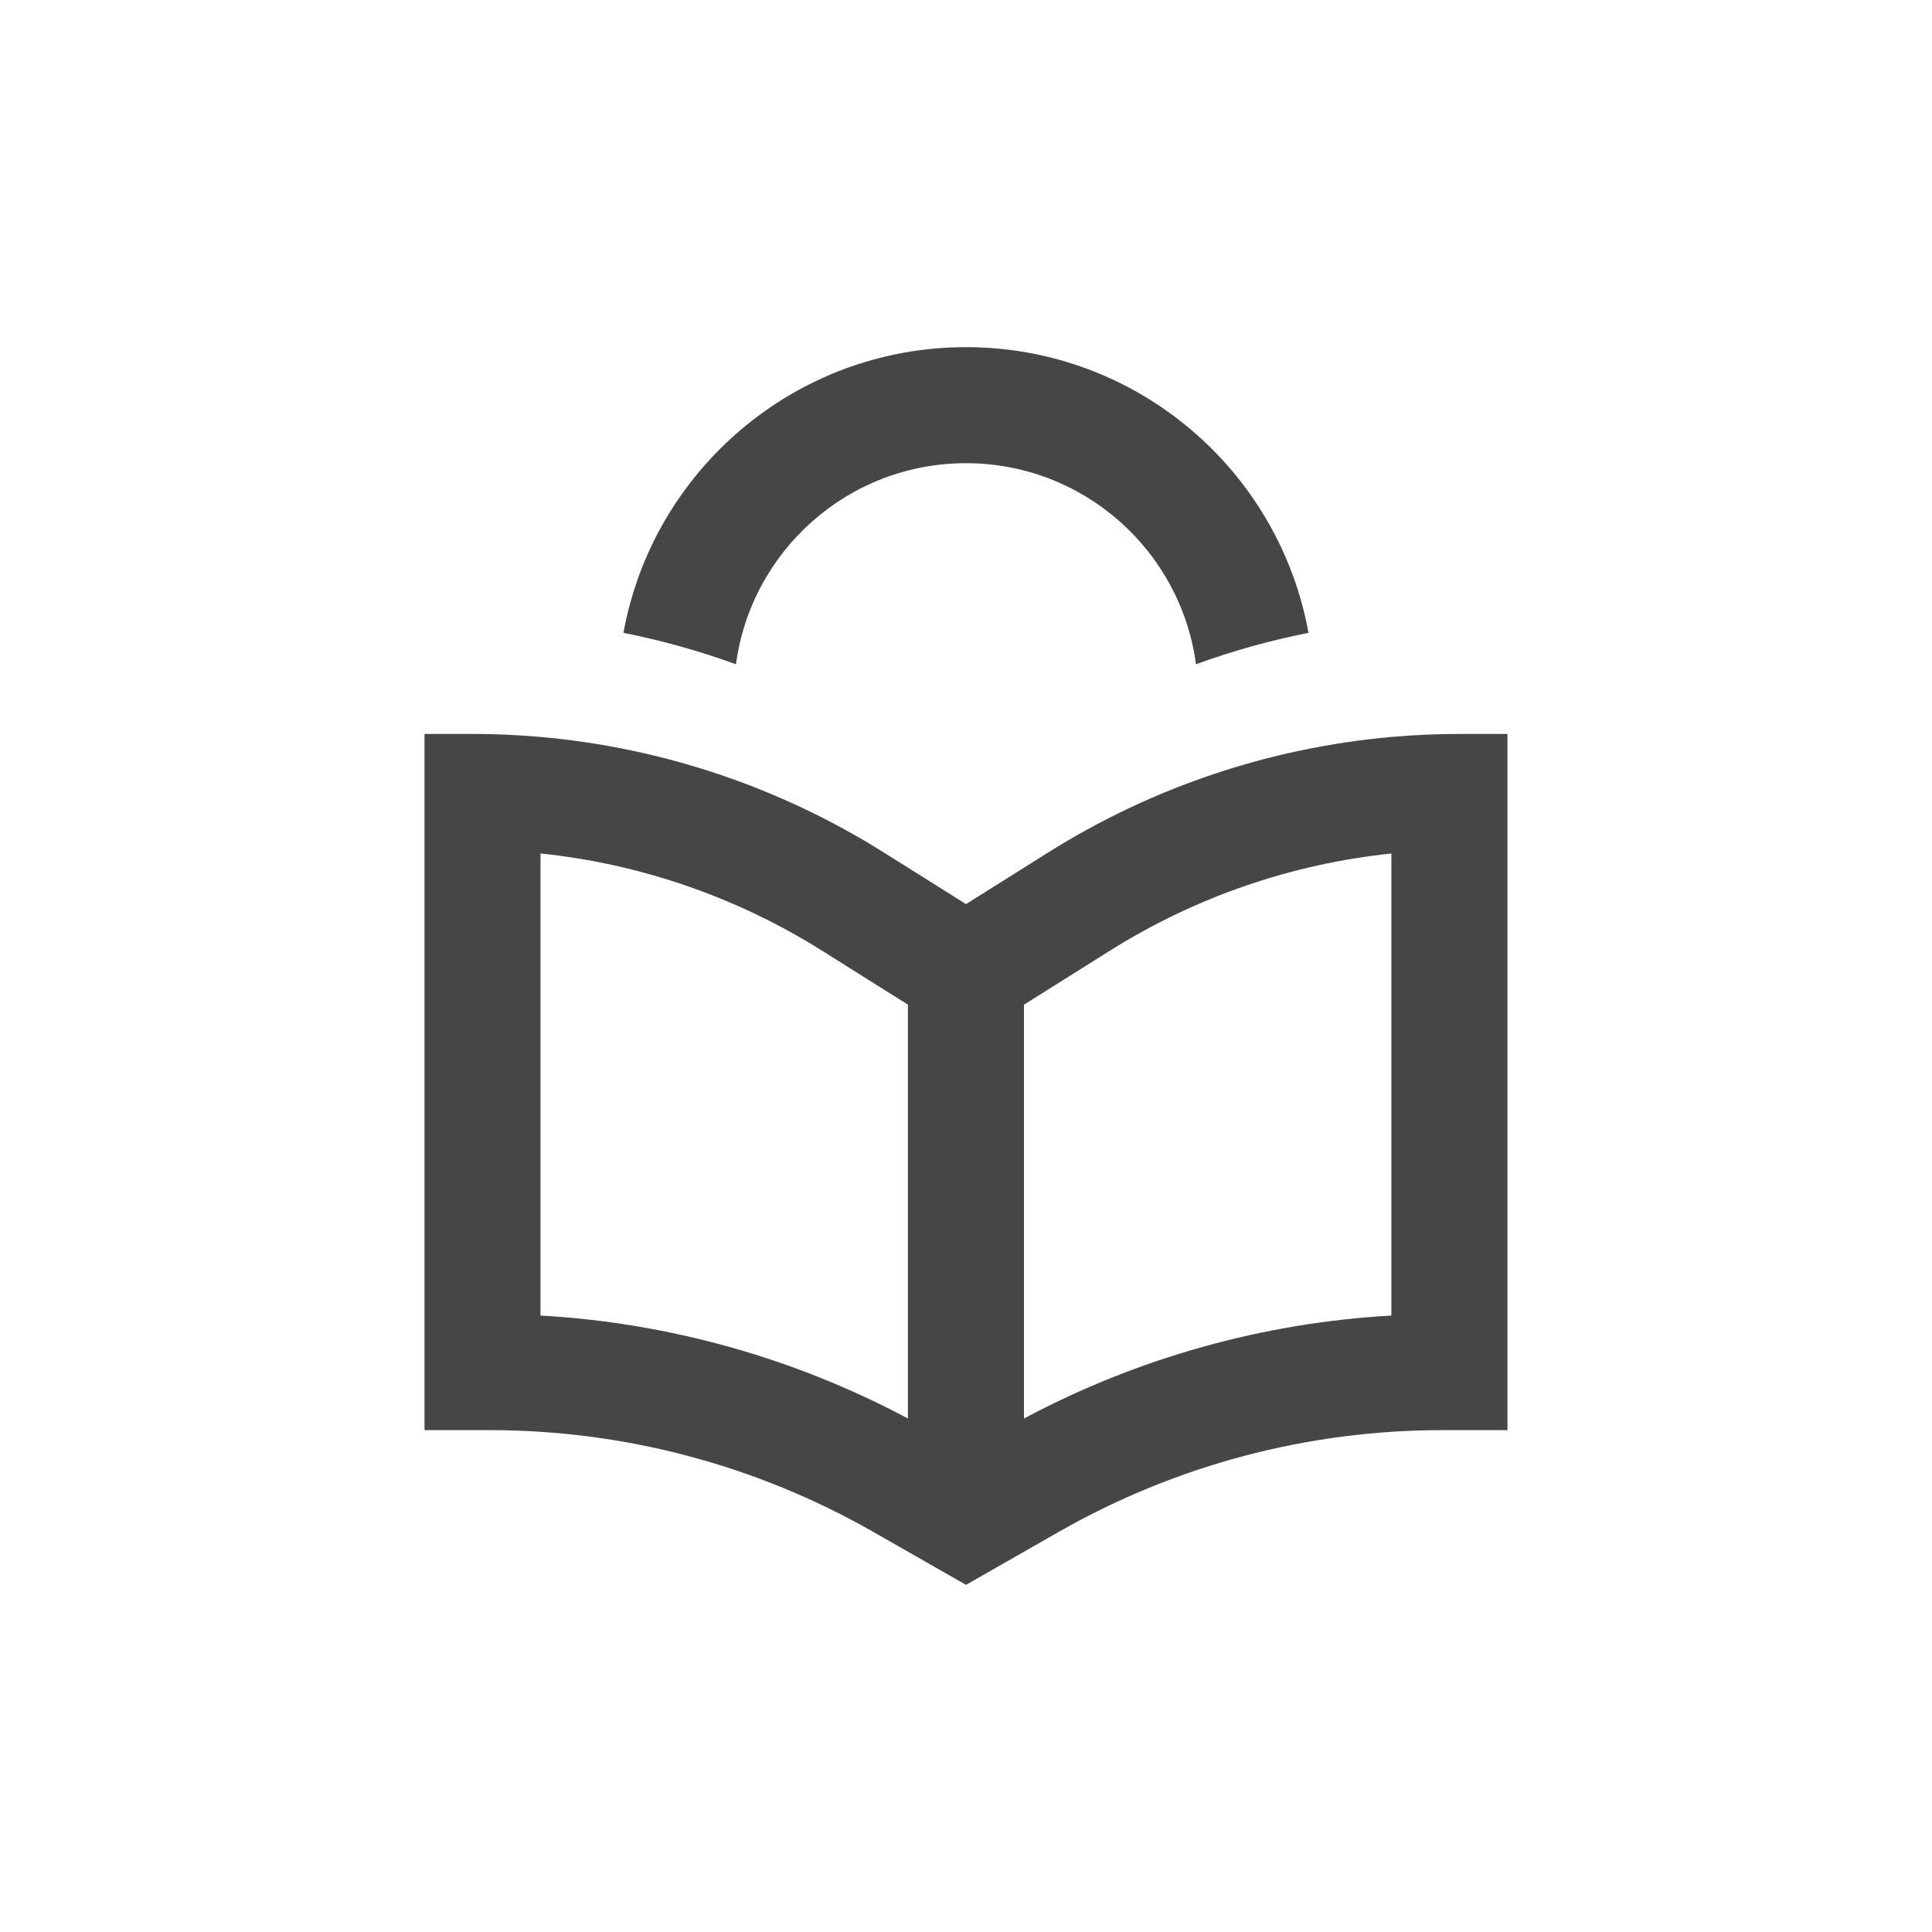
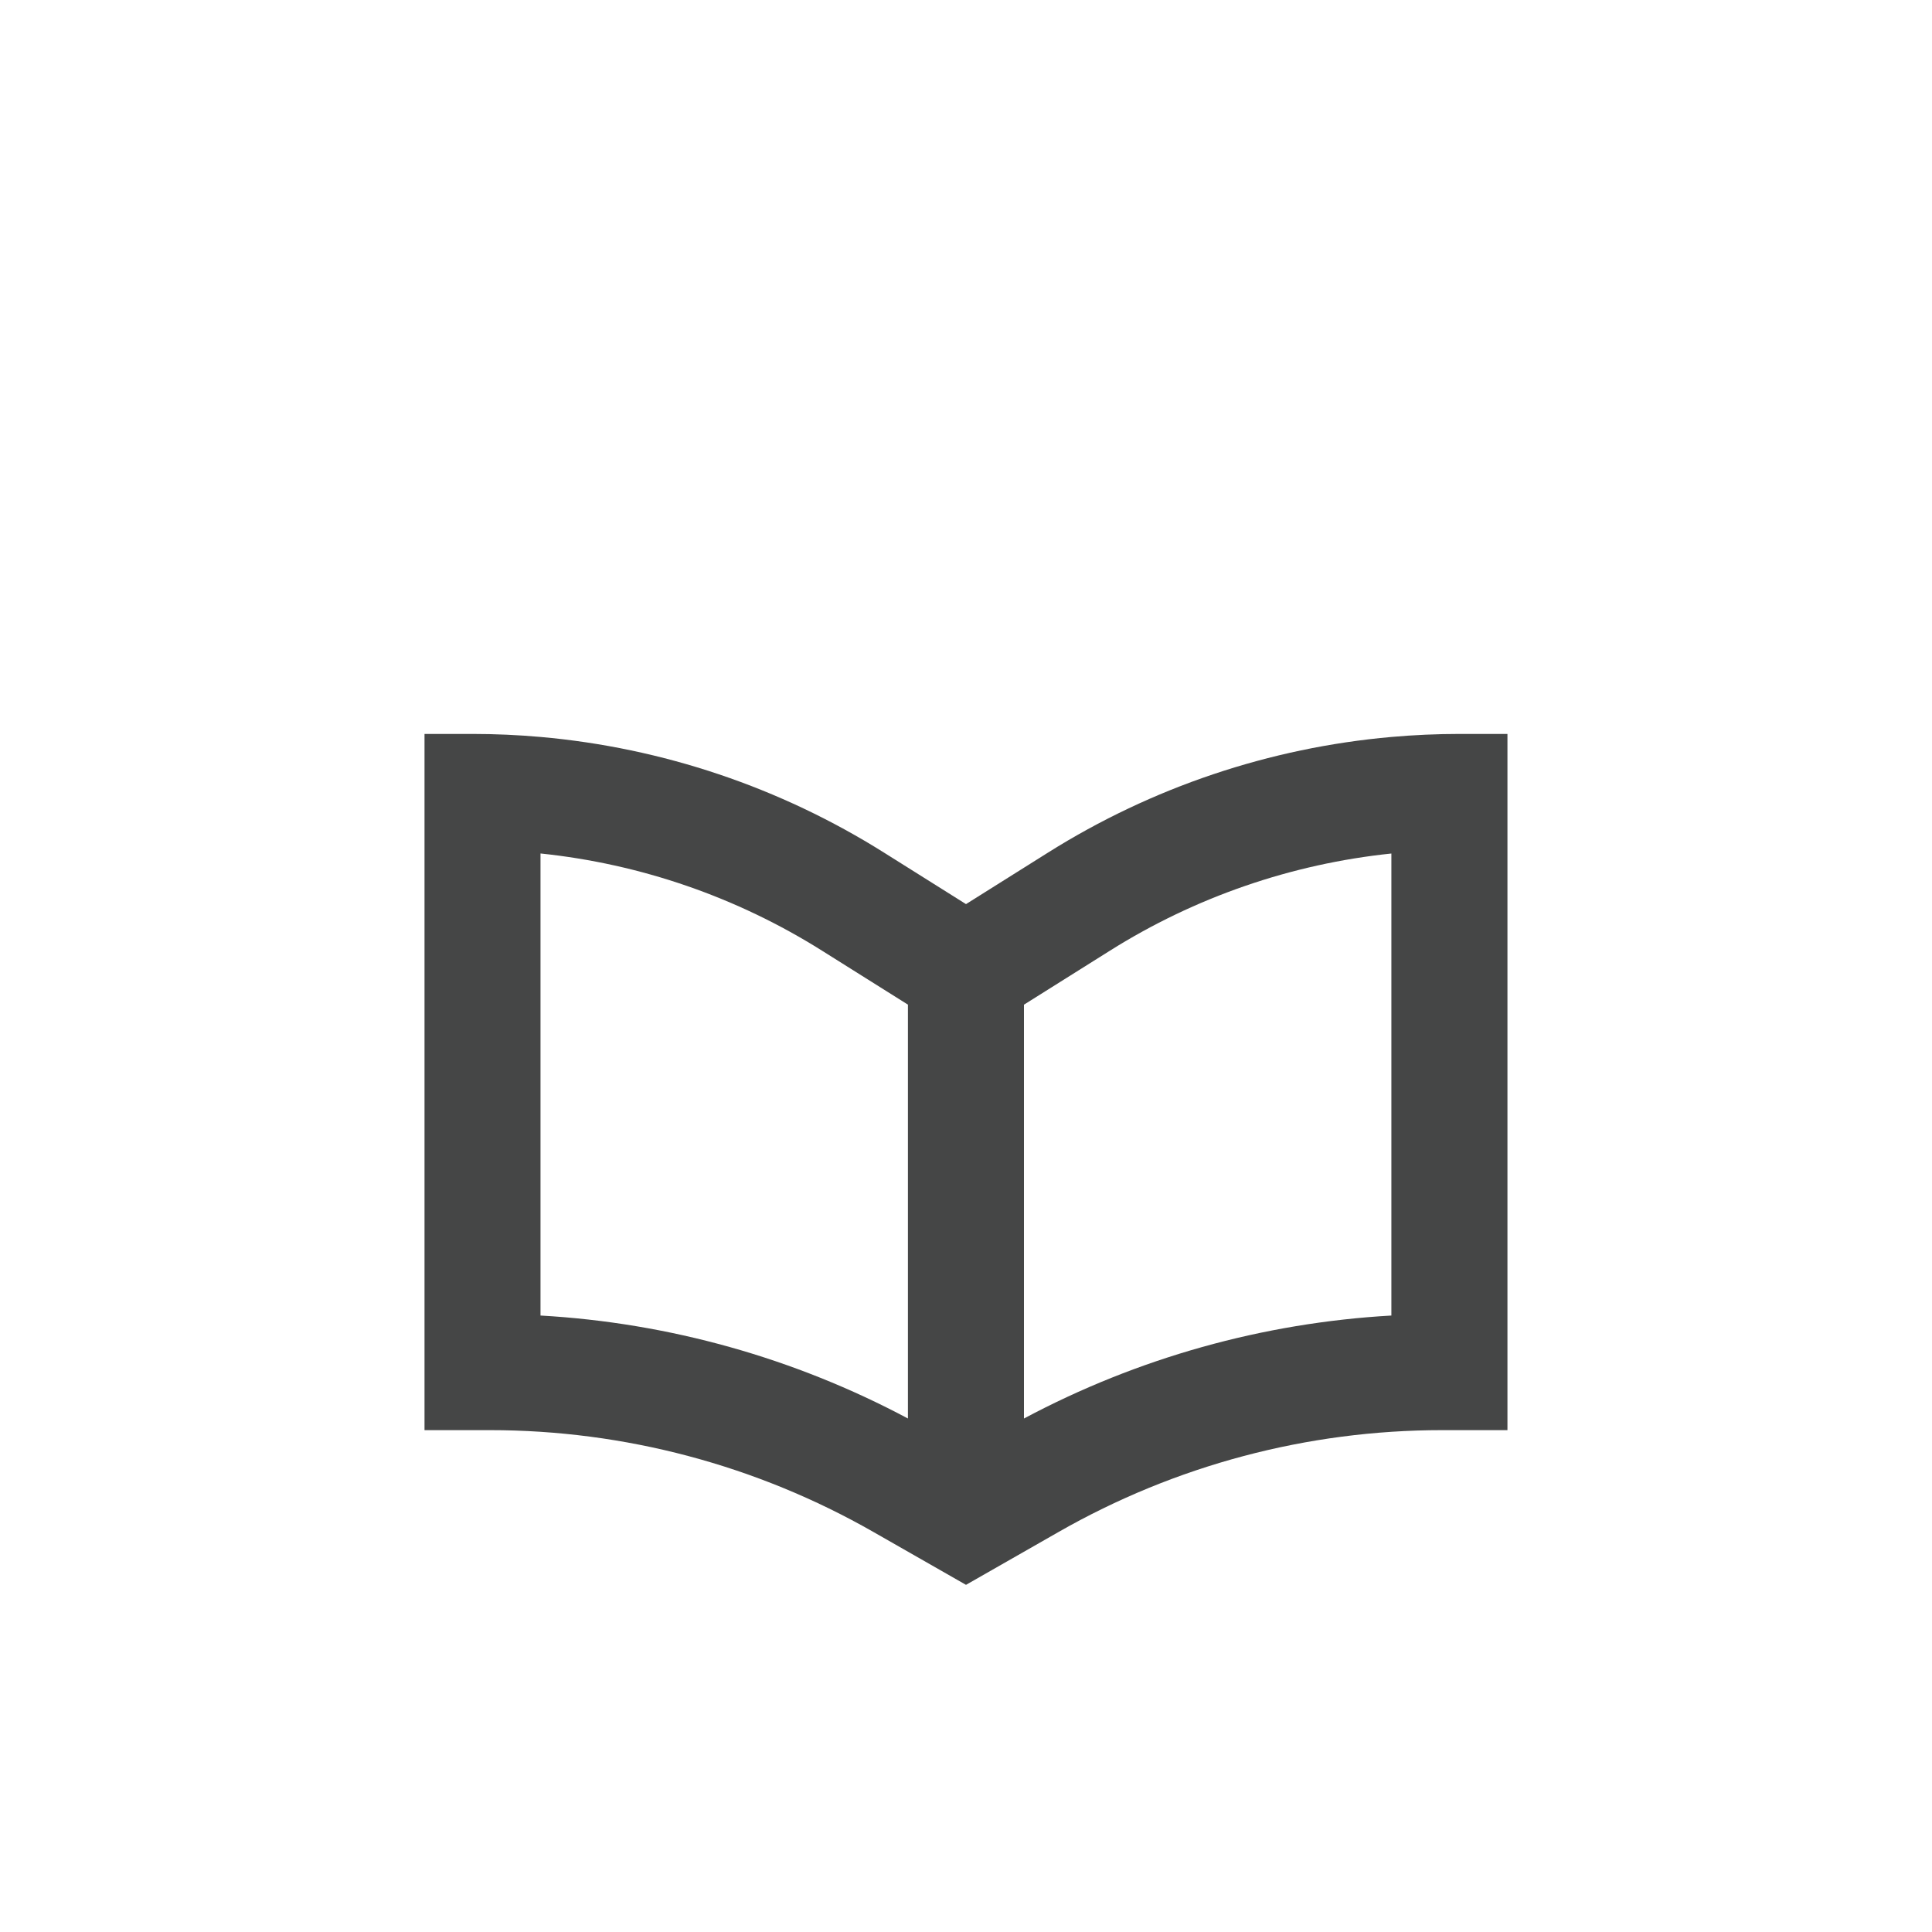
<svg xmlns="http://www.w3.org/2000/svg" width="512" height="512" viewBox="0 0 512 512" fill="none">
-   <path d="M255.99 122.75C287.17 122.75 312.93 145.96 316.95 176.03C326.65 172.5 336.63 169.72 346.76 167.71C338.97 124.66 301.29 92 255.99 92C210.69 92 173.02 124.66 165.22 167.71C175.36 169.72 185.32 172.51 195.04 176.03C199.06 145.96 224.82 122.75 255.99 122.75Z" fill="#454646" />
  <path d="M386.83 194.5C380.78 194.5 374.74 194.77 368.75 195.3C336.5 198.15 305.28 208.63 277.73 225.95L256 239.6L234.27 225.95C206.71 208.63 175.5 198.15 143.25 195.3C137.25 194.77 131.22 194.5 125.17 194.5H112.5V379H129.81C165.48 379 200.54 388.31 231.52 406.02L256 420L280.48 406.02C311.45 388.31 346.5 379 382.19 379H399.49V194.5H386.82H386.83ZM240.62 375.92C210.5 359.87 177.27 350.56 143.24 348.63V226.18C169.69 228.93 195.24 237.72 217.89 251.97L240.61 266.24V375.91L240.62 375.92ZM368.74 348.63C334.71 350.56 301.48 359.86 271.36 375.92V266.25L294.08 251.98C316.72 237.73 342.29 228.94 368.73 226.19V348.64L368.74 348.63Z" fill="#454646" />
</svg>